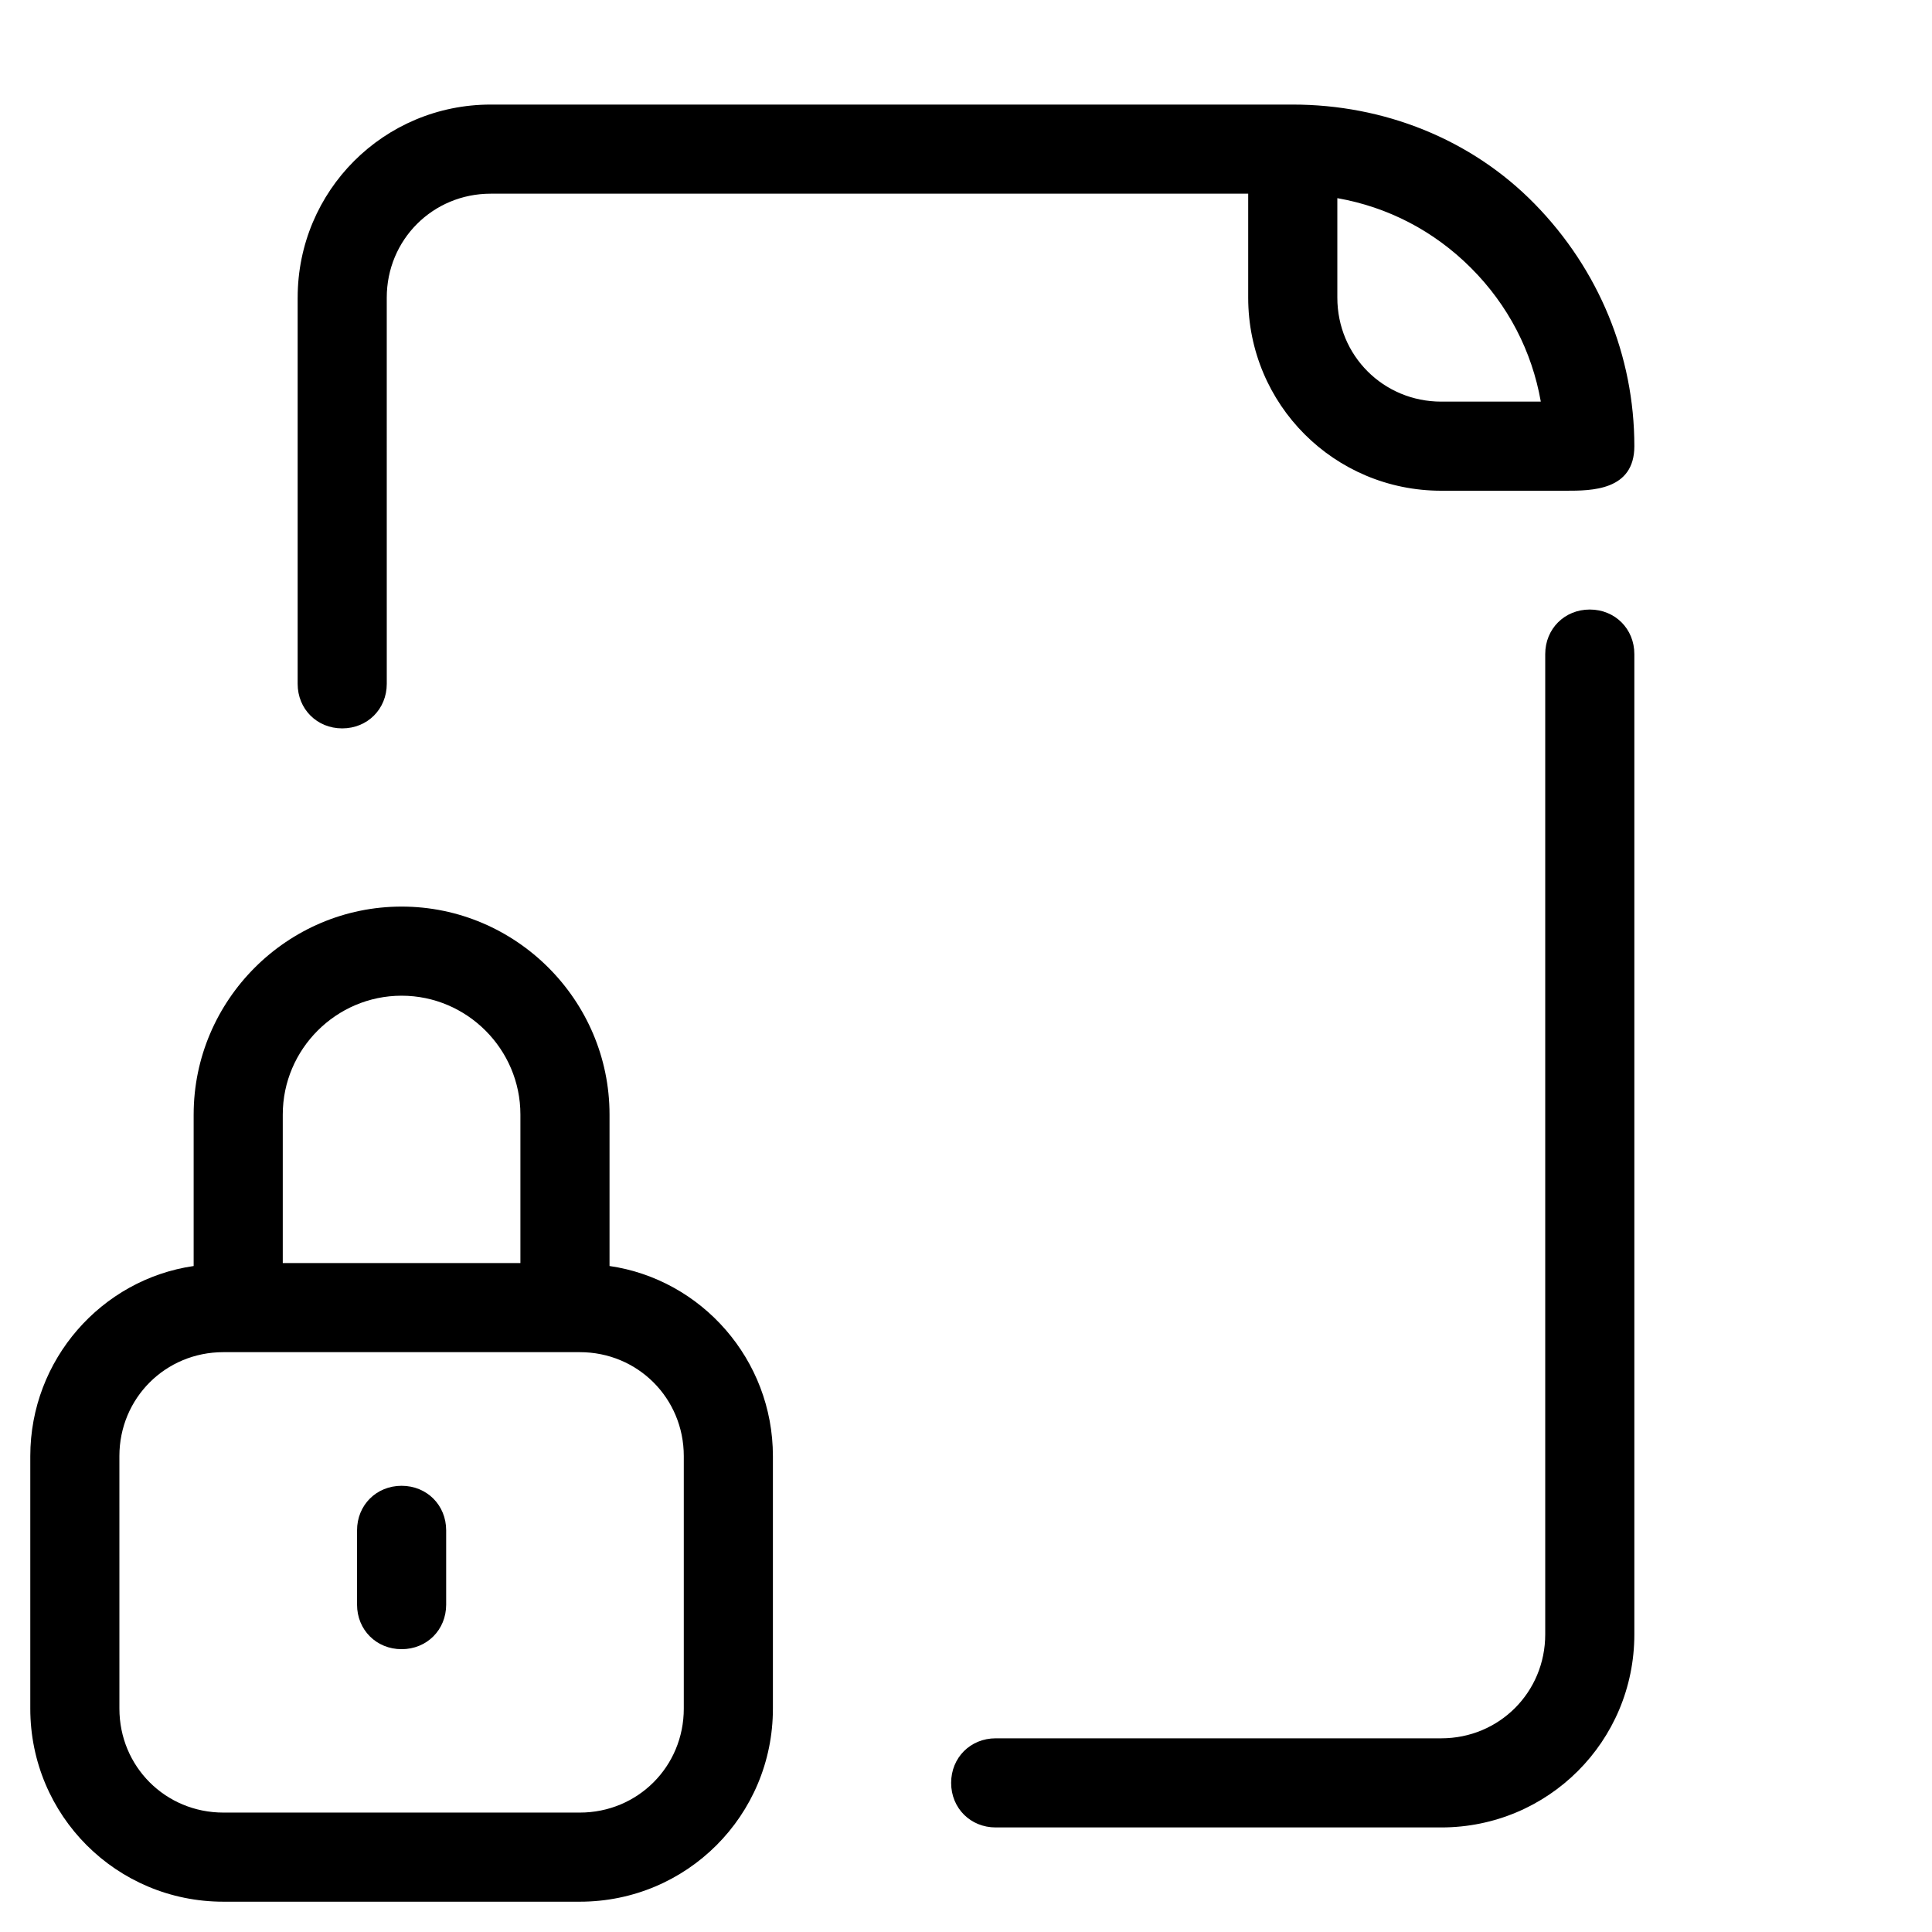
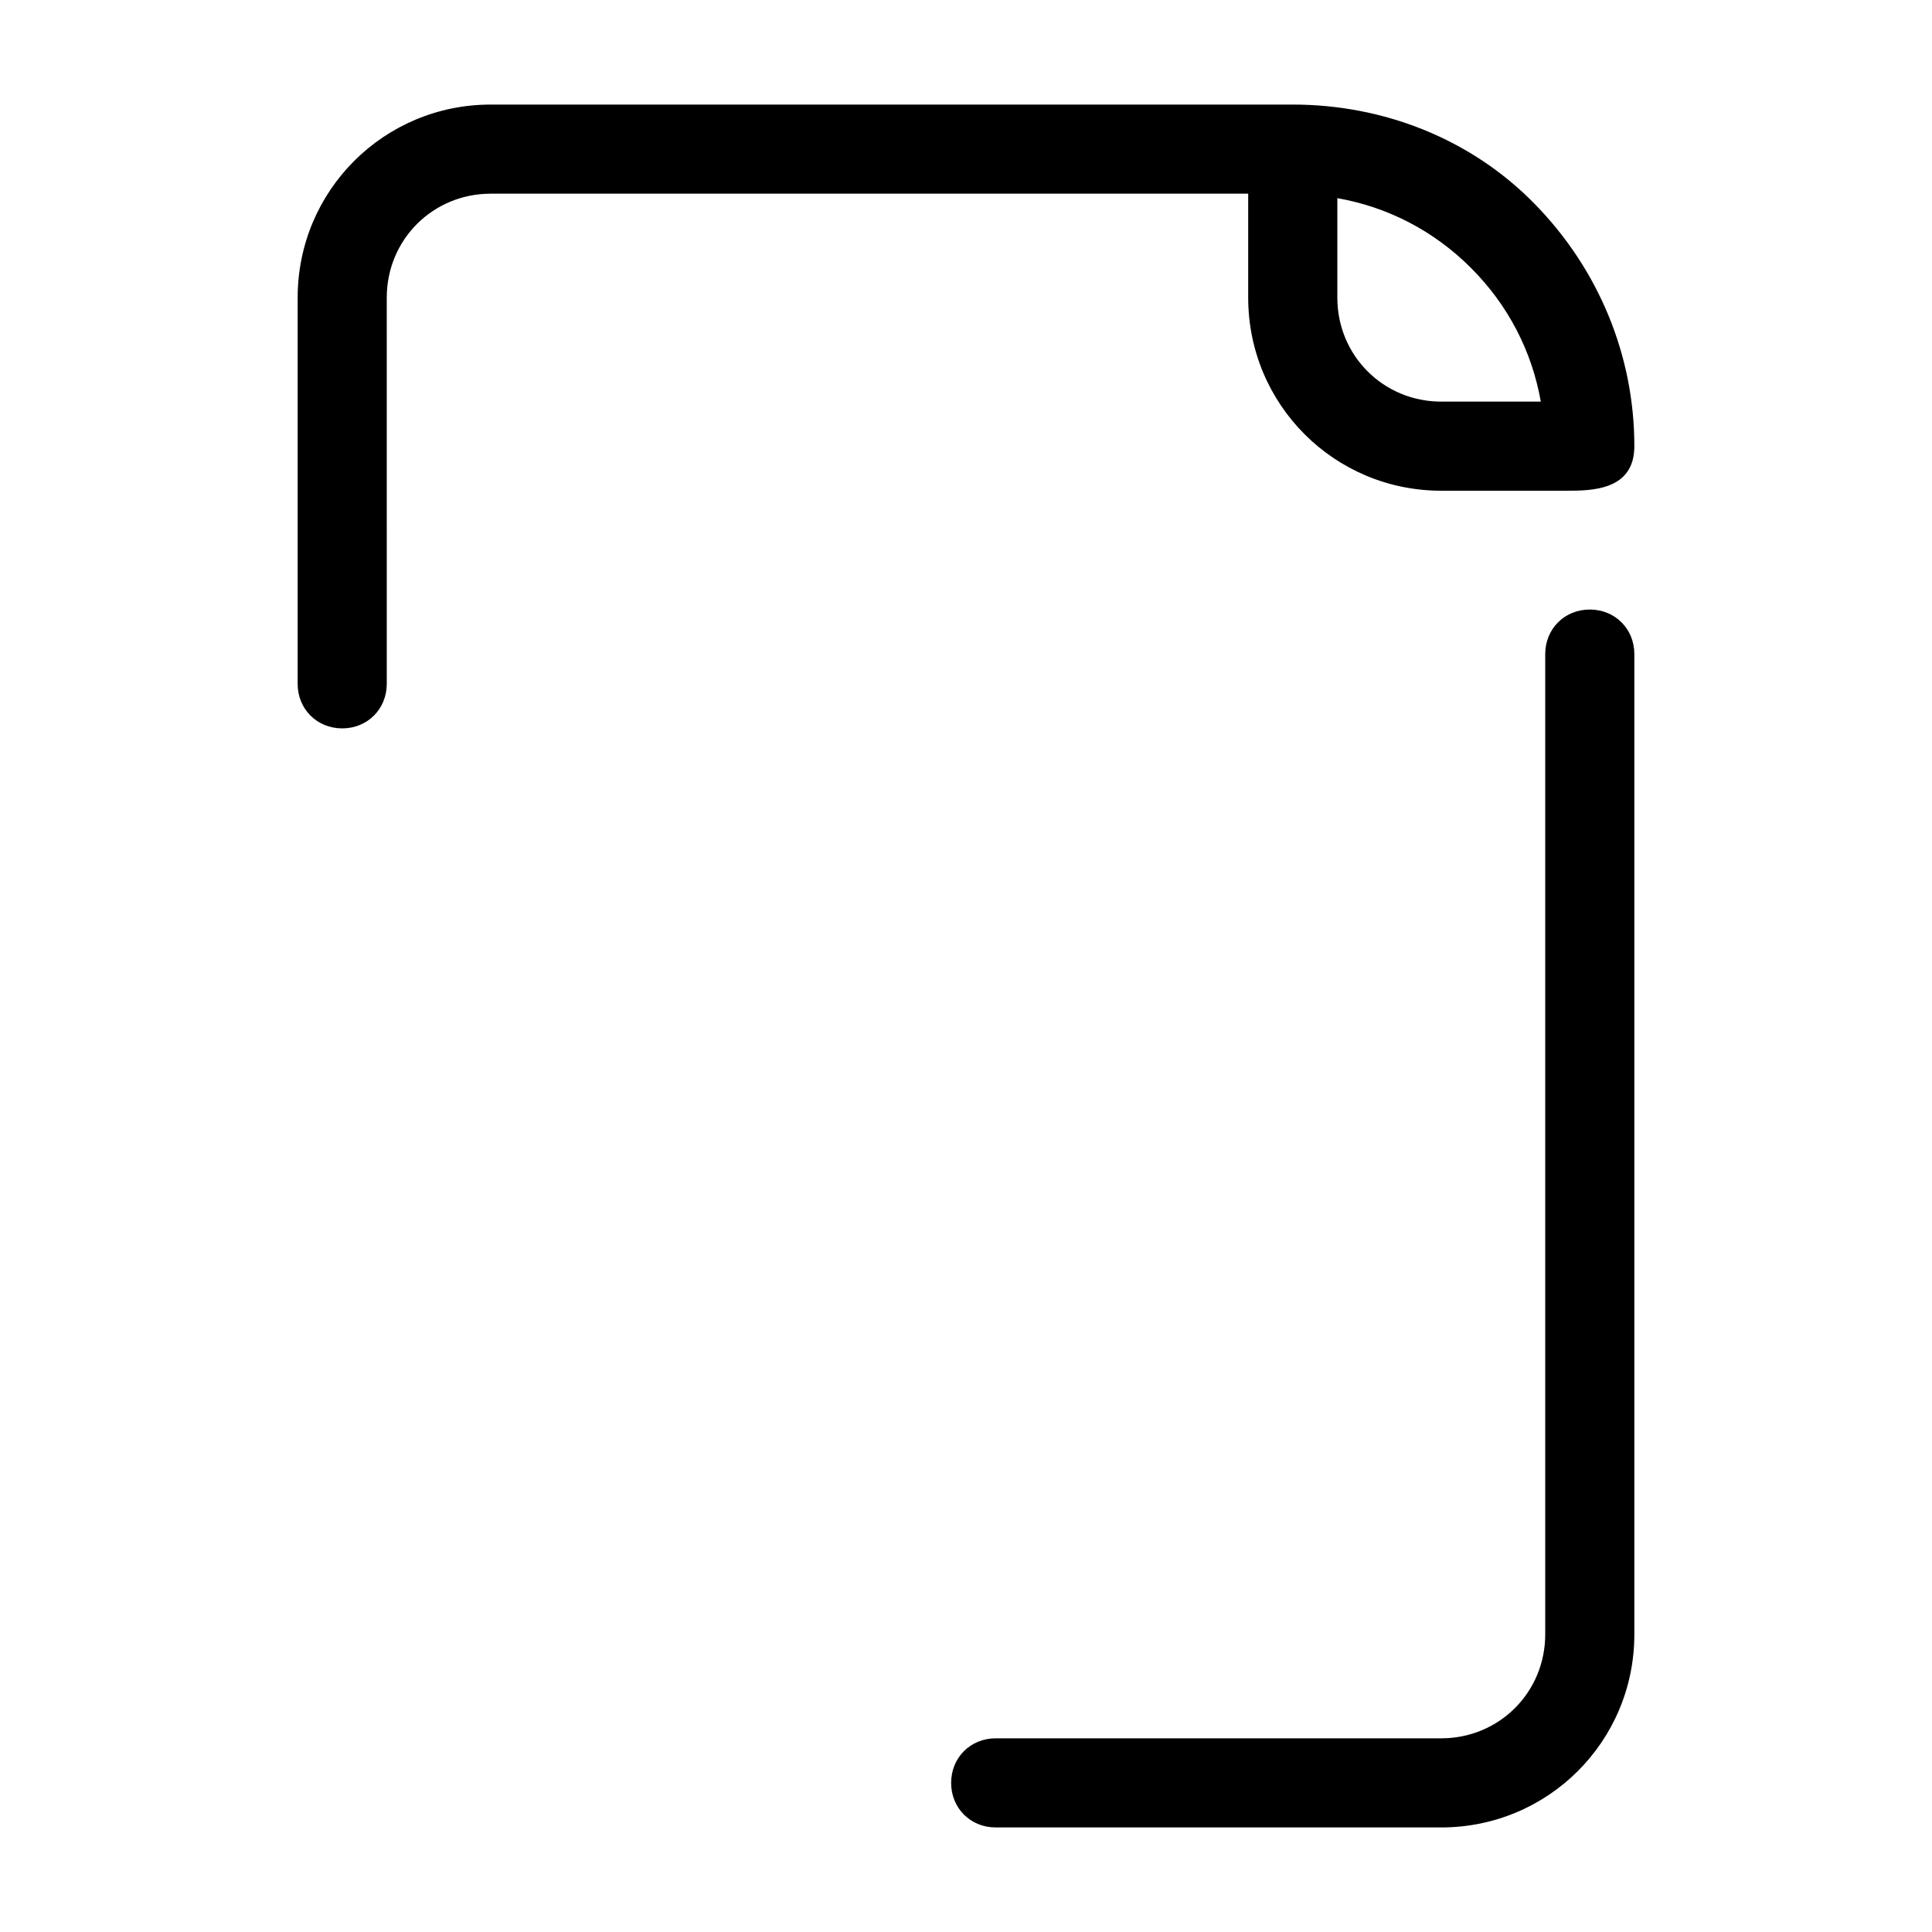
<svg xmlns="http://www.w3.org/2000/svg" fill="#000000" width="800px" height="800px" version="1.1" viewBox="144 144 512 512">
  <g>
-     <path d="m195.32 439.36v40.148c-24.402 3.539-43.293 24.797-43.293 50.379v66.914c0 28.34 22.828 51.168 51.168 51.168h94.465c28.34 0 51.168-22.828 51.168-51.168v-66.914c0-25.586-18.895-46.84-43.297-50.383v-40.145c0-30.309-24.797-55.105-55.105-55.105-30.309 0-55.105 24.797-55.105 55.105zm102.34 62.977c15.352 0 27.551 12.203 27.551 27.551v66.914c0 15.352-12.203 27.551-27.551 27.551h-94.465c-15.352 0-27.551-12.203-27.551-27.551l-0.004-66.914c0-15.352 12.203-27.551 27.551-27.551zm-78.723-62.977c0-17.32 14.168-31.488 31.488-31.488 17.32 0 31.488 14.168 31.488 31.488v39.359h-62.977z" />
-     <path d="m250.43 581.05c6.691 0 11.809-5.117 11.809-11.809v-19.68c0-6.691-5.117-11.809-11.809-11.809-6.691 0-11.809 5.117-11.809 11.809v19.68c0 6.691 5.117 11.809 11.809 11.809z" />
    <path d="m525.95 628.29c28.34 0 51.168-22.828 51.168-51.168v-259.78c0-6.691-5.117-11.809-11.809-11.809s-11.809 5.117-11.809 11.809v259.78c0 15.352-12.203 27.551-27.551 27.551h-118.08c-6.691 0-11.809 5.117-11.809 11.809 0 6.691 5.117 11.809 11.809 11.809z" />
    <path d="m222.88 222.88v102.34c0 6.691 5.117 11.809 11.809 11.809s11.809-5.117 11.809-11.809l-0.004-102.34c0-15.352 12.203-27.551 27.551-27.551h200.74v27.551c0 28.34 22.828 51.168 51.168 51.168h33.062c6.691 0 18.105 0 18.105-11.809 0-24.008-9.445-46.84-26.371-64.156-16.922-17.32-40.145-26.371-64.156-26.371h-212.54c-28.34 0-51.168 22.828-51.168 51.168zm310.95-7.871c9.84 9.84 16.137 22.043 18.5 35.426h-26.371c-15.352 0-27.551-12.203-27.551-27.551v-26.371c13.379 2.356 25.582 8.652 35.422 18.496z" />
  </g>
</svg>